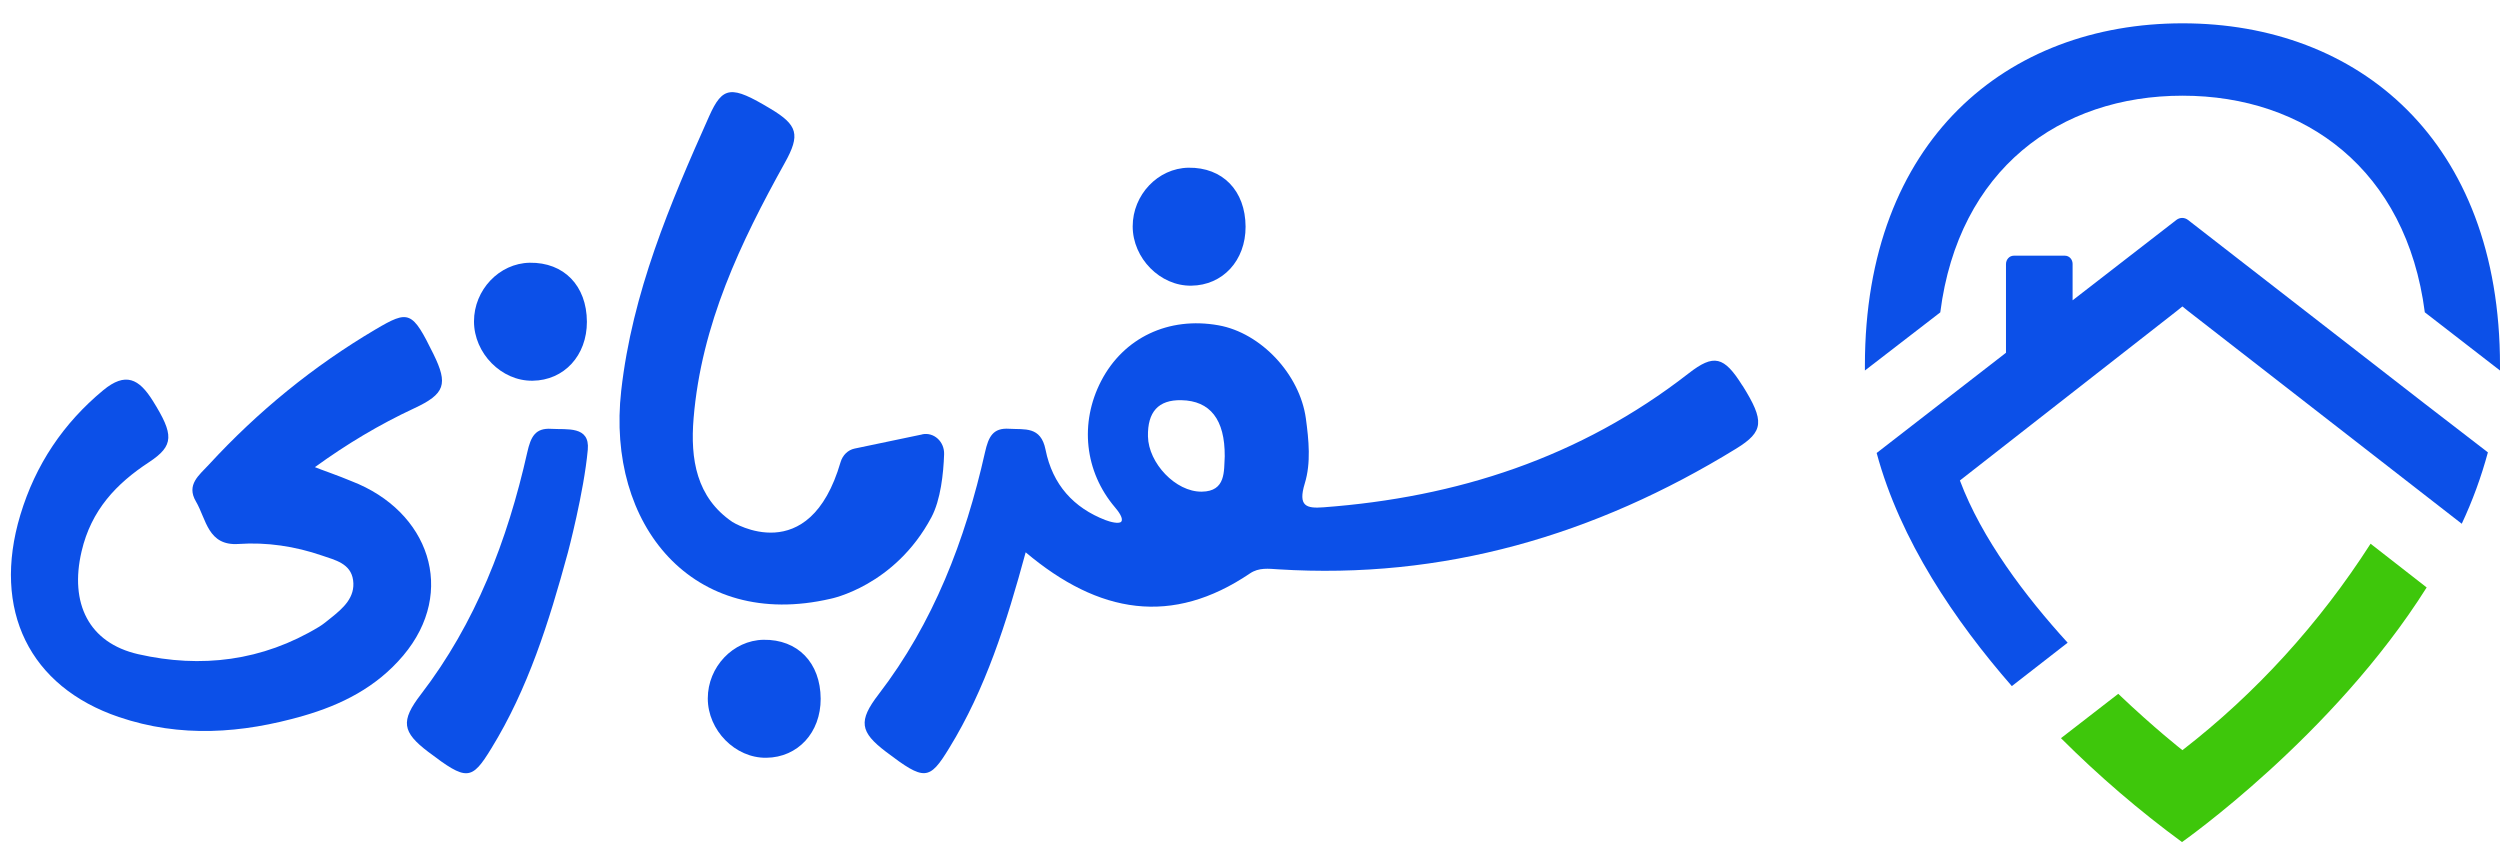
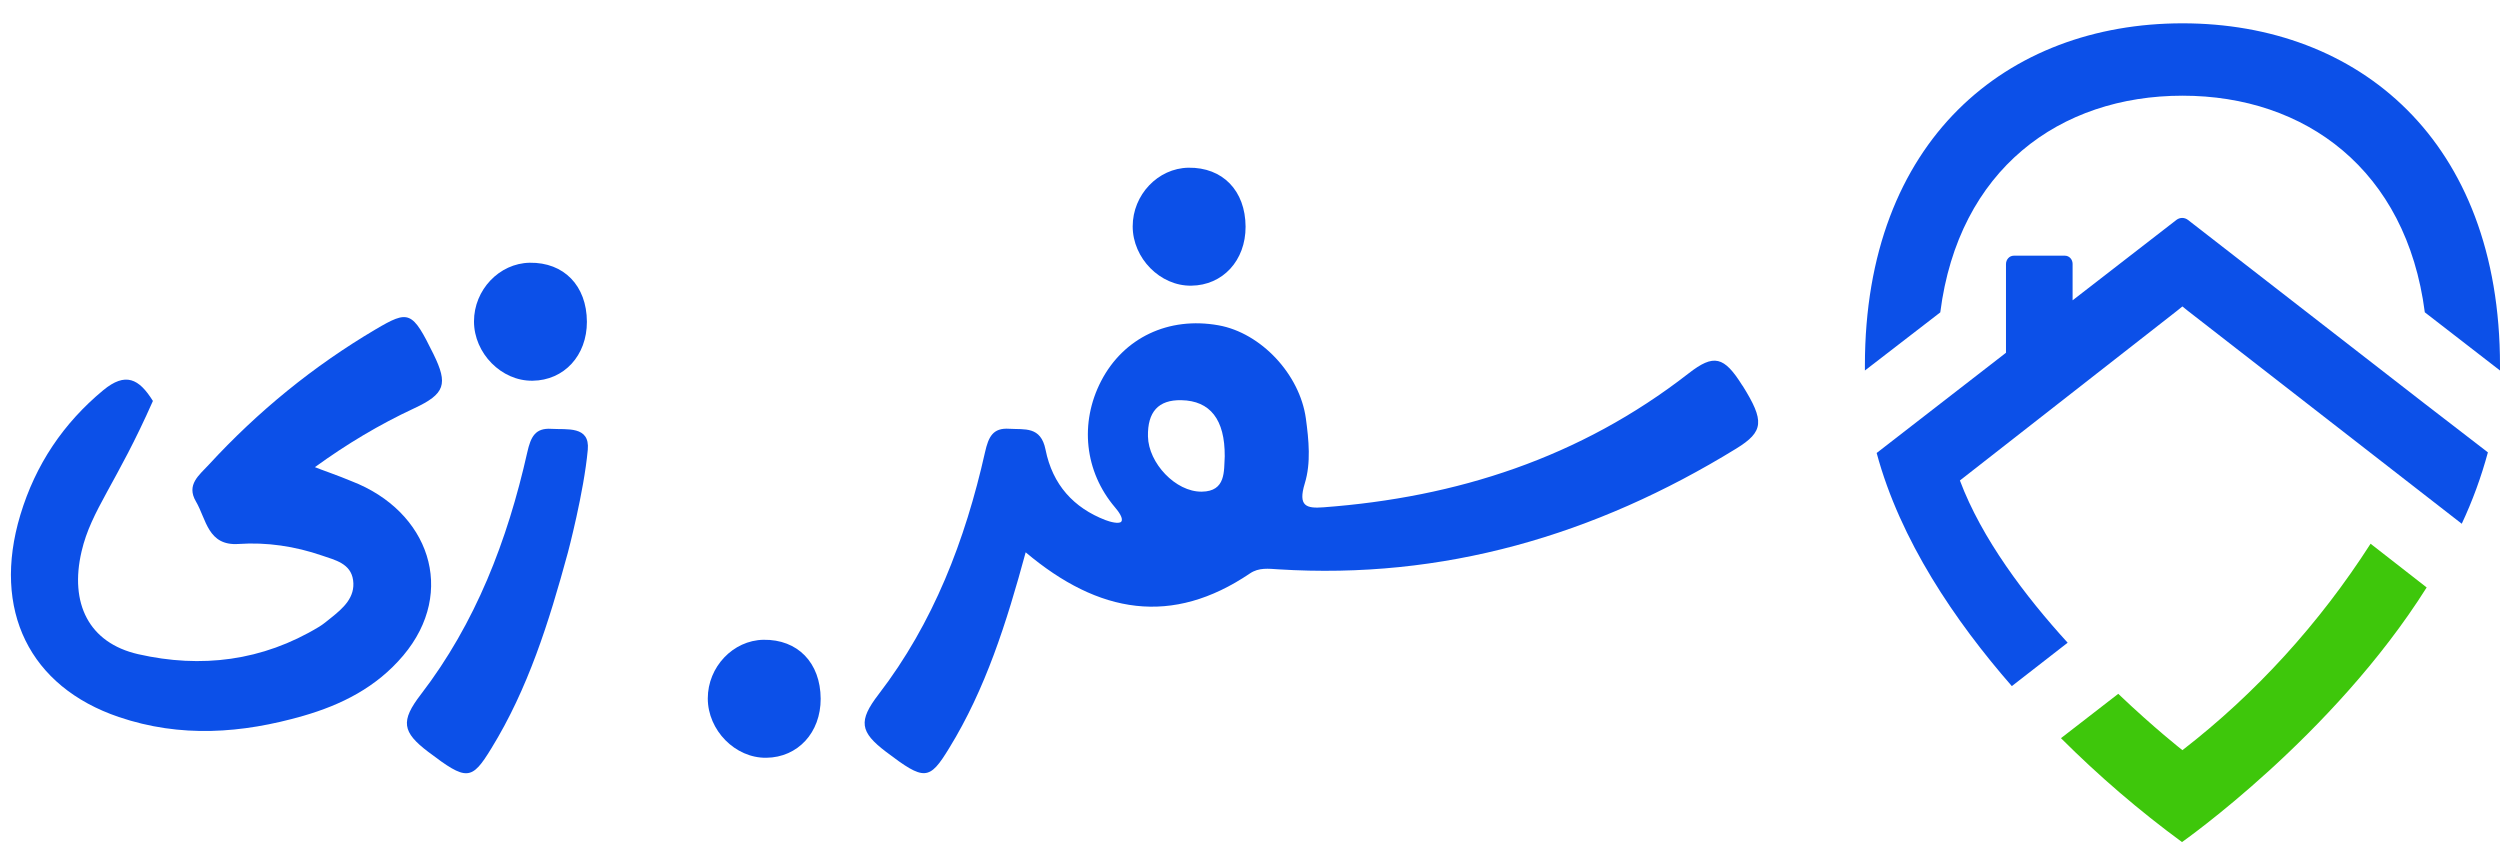
<svg xmlns="http://www.w3.org/2000/svg" width="104" height="36" viewBox="0 0 104 36" fill="none">
  <g id="Logo">
-     <path id="Vector" d="M13.102 19.434C13.364 19.543 14.084 19.788 14.631 20.02C17.843 21.259 19.022 24.602 16.776 27.269C15.654 28.599 14.2 29.322 12.61 29.781C10.058 30.515 7.509 30.699 4.944 29.828C1.236 28.57 -0.347 25.386 0.846 21.422C1.478 19.322 2.64 17.605 4.291 16.236C5.222 15.466 5.783 15.751 6.361 16.68C7.234 18.082 7.251 18.534 6.198 19.228C4.842 20.117 3.795 21.216 3.394 22.936C2.888 25.097 3.69 26.745 5.752 27.215C8.365 27.808 10.911 27.504 13.276 26.073C13.449 25.968 13.609 25.831 13.772 25.701C14.271 25.303 14.788 24.852 14.689 24.136C14.594 23.438 13.935 23.297 13.401 23.113C12.273 22.723 11.091 22.549 9.929 22.629C8.644 22.719 8.586 21.602 8.151 20.862C7.737 20.16 8.291 19.763 8.681 19.337C10.737 17.103 13.048 15.224 15.617 13.706C17.013 12.882 17.146 12.929 18.033 14.732C18.645 15.979 18.519 16.387 17.227 16.987C15.783 17.66 14.424 18.473 13.099 19.434H13.102Z" fill="#0C50E8" />
-     <path id="Vector_2" d="M38.364 18.072L35.55 18.661C35.275 18.718 35.054 18.935 34.969 19.221C33.661 23.713 30.47 21.715 30.47 21.715C28.965 20.692 28.714 19.094 28.853 17.407C29.176 13.493 30.807 10.088 32.648 6.774C33.301 5.603 33.189 5.202 32.044 4.519C30.423 3.547 30.066 3.569 29.498 4.841C27.867 8.494 26.301 12.174 25.842 16.257C25.214 21.837 28.819 26.239 34.551 24.909C34.551 24.909 37.219 24.389 38.748 21.516C39.132 20.793 39.248 19.694 39.275 18.896C39.292 18.372 38.85 17.967 38.364 18.068V18.072Z" fill="#0C50E8" />
+     <path id="Vector" d="M13.102 19.434C13.364 19.543 14.084 19.788 14.631 20.02C17.843 21.259 19.022 24.602 16.776 27.269C15.654 28.599 14.2 29.322 12.61 29.781C10.058 30.515 7.509 30.699 4.944 29.828C1.236 28.57 -0.347 25.386 0.846 21.422C1.478 19.322 2.64 17.605 4.291 16.236C5.222 15.466 5.783 15.751 6.361 16.68C4.842 20.117 3.795 21.216 3.394 22.936C2.888 25.097 3.69 26.745 5.752 27.215C8.365 27.808 10.911 27.504 13.276 26.073C13.449 25.968 13.609 25.831 13.772 25.701C14.271 25.303 14.788 24.852 14.689 24.136C14.594 23.438 13.935 23.297 13.401 23.113C12.273 22.723 11.091 22.549 9.929 22.629C8.644 22.719 8.586 21.602 8.151 20.862C7.737 20.16 8.291 19.763 8.681 19.337C10.737 17.103 13.048 15.224 15.617 13.706C17.013 12.882 17.146 12.929 18.033 14.732C18.645 15.979 18.519 16.387 17.227 16.987C15.783 17.66 14.424 18.473 13.099 19.434H13.102Z" fill="#0C50E8" />
    <path id="Vector_3" d="M49.553 11.884C48.262 11.902 47.12 10.742 47.12 9.416C47.12 8.104 48.17 6.998 49.438 6.977C50.862 6.955 51.81 7.931 51.816 9.43C51.82 10.836 50.868 11.87 49.557 11.884H49.553Z" fill="#0C50E8" />
    <path id="Vector_4" d="M31.877 31.523C30.586 31.541 29.444 30.381 29.444 29.055C29.444 27.743 30.494 26.637 31.761 26.615C33.185 26.593 34.133 27.569 34.14 29.069C34.143 30.475 33.192 31.508 31.88 31.523H31.877Z" fill="#0C50E8" />
    <path id="Vector_5" d="M22.151 15.838C20.86 15.856 19.718 14.696 19.718 13.37C19.718 12.058 20.768 10.952 22.036 10.93C23.46 10.909 24.408 11.884 24.415 13.384C24.418 14.79 23.466 15.824 22.155 15.838H22.151Z" fill="#0C50E8" />
    <path id="Vector_6" d="M72.486 16.044C71.718 14.816 71.297 14.714 70.243 15.535C65.72 19.055 60.586 20.692 55.057 21.104C54.347 21.158 53.987 21.064 54.279 20.11C54.541 19.257 54.446 18.31 54.324 17.407C54.069 15.564 52.451 13.847 50.691 13.533C48.611 13.16 46.742 14.049 45.808 15.849C44.904 17.595 45.118 19.619 46.386 21.108C46.542 21.288 46.749 21.584 46.641 21.704C46.549 21.805 46.192 21.715 45.985 21.635C44.673 21.129 43.786 20.172 43.494 18.704C43.297 17.721 42.621 17.877 41.985 17.837C41.309 17.79 41.122 18.166 40.976 18.816C40.15 22.488 38.825 25.921 36.552 28.881C35.696 29.994 35.77 30.45 36.861 31.277C38.458 32.488 38.658 32.477 39.484 31.125C41 28.661 41.873 25.903 42.668 22.976C45.72 25.549 48.761 26.044 51.999 23.854C52.373 23.601 52.774 23.659 53.178 23.684C60.019 24.114 66.332 22.286 72.228 18.661C73.38 17.952 73.41 17.515 72.489 16.041L72.486 16.044ZM49.994 20.453C48.904 20.468 47.776 19.261 47.755 18.155C47.735 17.139 48.183 16.626 49.148 16.648C50.338 16.673 50.959 17.443 50.949 18.986C50.912 19.593 51.007 20.442 49.994 20.453Z" fill="#0C50E8" />
    <path id="Vector_7" d="M24.452 18.707C24.544 17.706 23.579 17.88 22.943 17.84C22.267 17.793 22.08 18.169 21.934 18.82C21.108 22.491 19.783 25.925 17.51 28.885C16.654 29.998 16.728 30.453 17.819 31.281C19.416 32.491 19.617 32.481 20.442 31.129C21.958 28.664 22.831 25.907 23.626 22.979C23.626 22.979 24.292 20.475 24.452 18.707Z" fill="#0C50E8" />
    <path id="Vector_8" d="M80.716 12.992C81.474 7.046 85.685 3.981 90.794 3.981C95.903 3.981 100.108 7.066 100.872 12.992L104 15.413V15.203C104 5.812 98.086 0.97 90.794 0.97C83.502 0.97 77.58 5.817 77.58 15.203V15.413L80.719 12.992H80.716Z" fill="#0C50E8" />
    <path id="Vector_9" d="M98.616 22.619C96.483 25.945 93.836 28.849 90.789 31.207C90.789 31.207 89.636 30.308 88.119 28.863L85.736 30.708C87.313 32.283 88.996 33.727 90.771 35.03C90.771 35.03 97.057 30.625 100.949 24.438L98.616 22.619Z" fill="#3EC70B" />
    <path id="Vector_10" d="M103.497 18.816C103.22 19.841 102.857 20.834 102.409 21.788L91.017 12.933L90.788 12.748L90.559 12.933L81.532 19.988C82.438 22.403 84.242 24.793 86.014 26.737L83.692 28.542C81.332 25.837 79.046 22.477 78.069 18.844L83.449 14.675V10.986C83.449 10.793 83.594 10.637 83.773 10.637H85.901C86.075 10.637 86.217 10.784 86.22 10.972C86.22 10.972 86.22 10.974 86.22 10.977V12.493L90.541 9.147C90.683 9.039 90.875 9.039 91.017 9.147L100.856 16.784L103.497 18.819V18.816Z" fill="#0C50E8" />
  </g>
</svg>